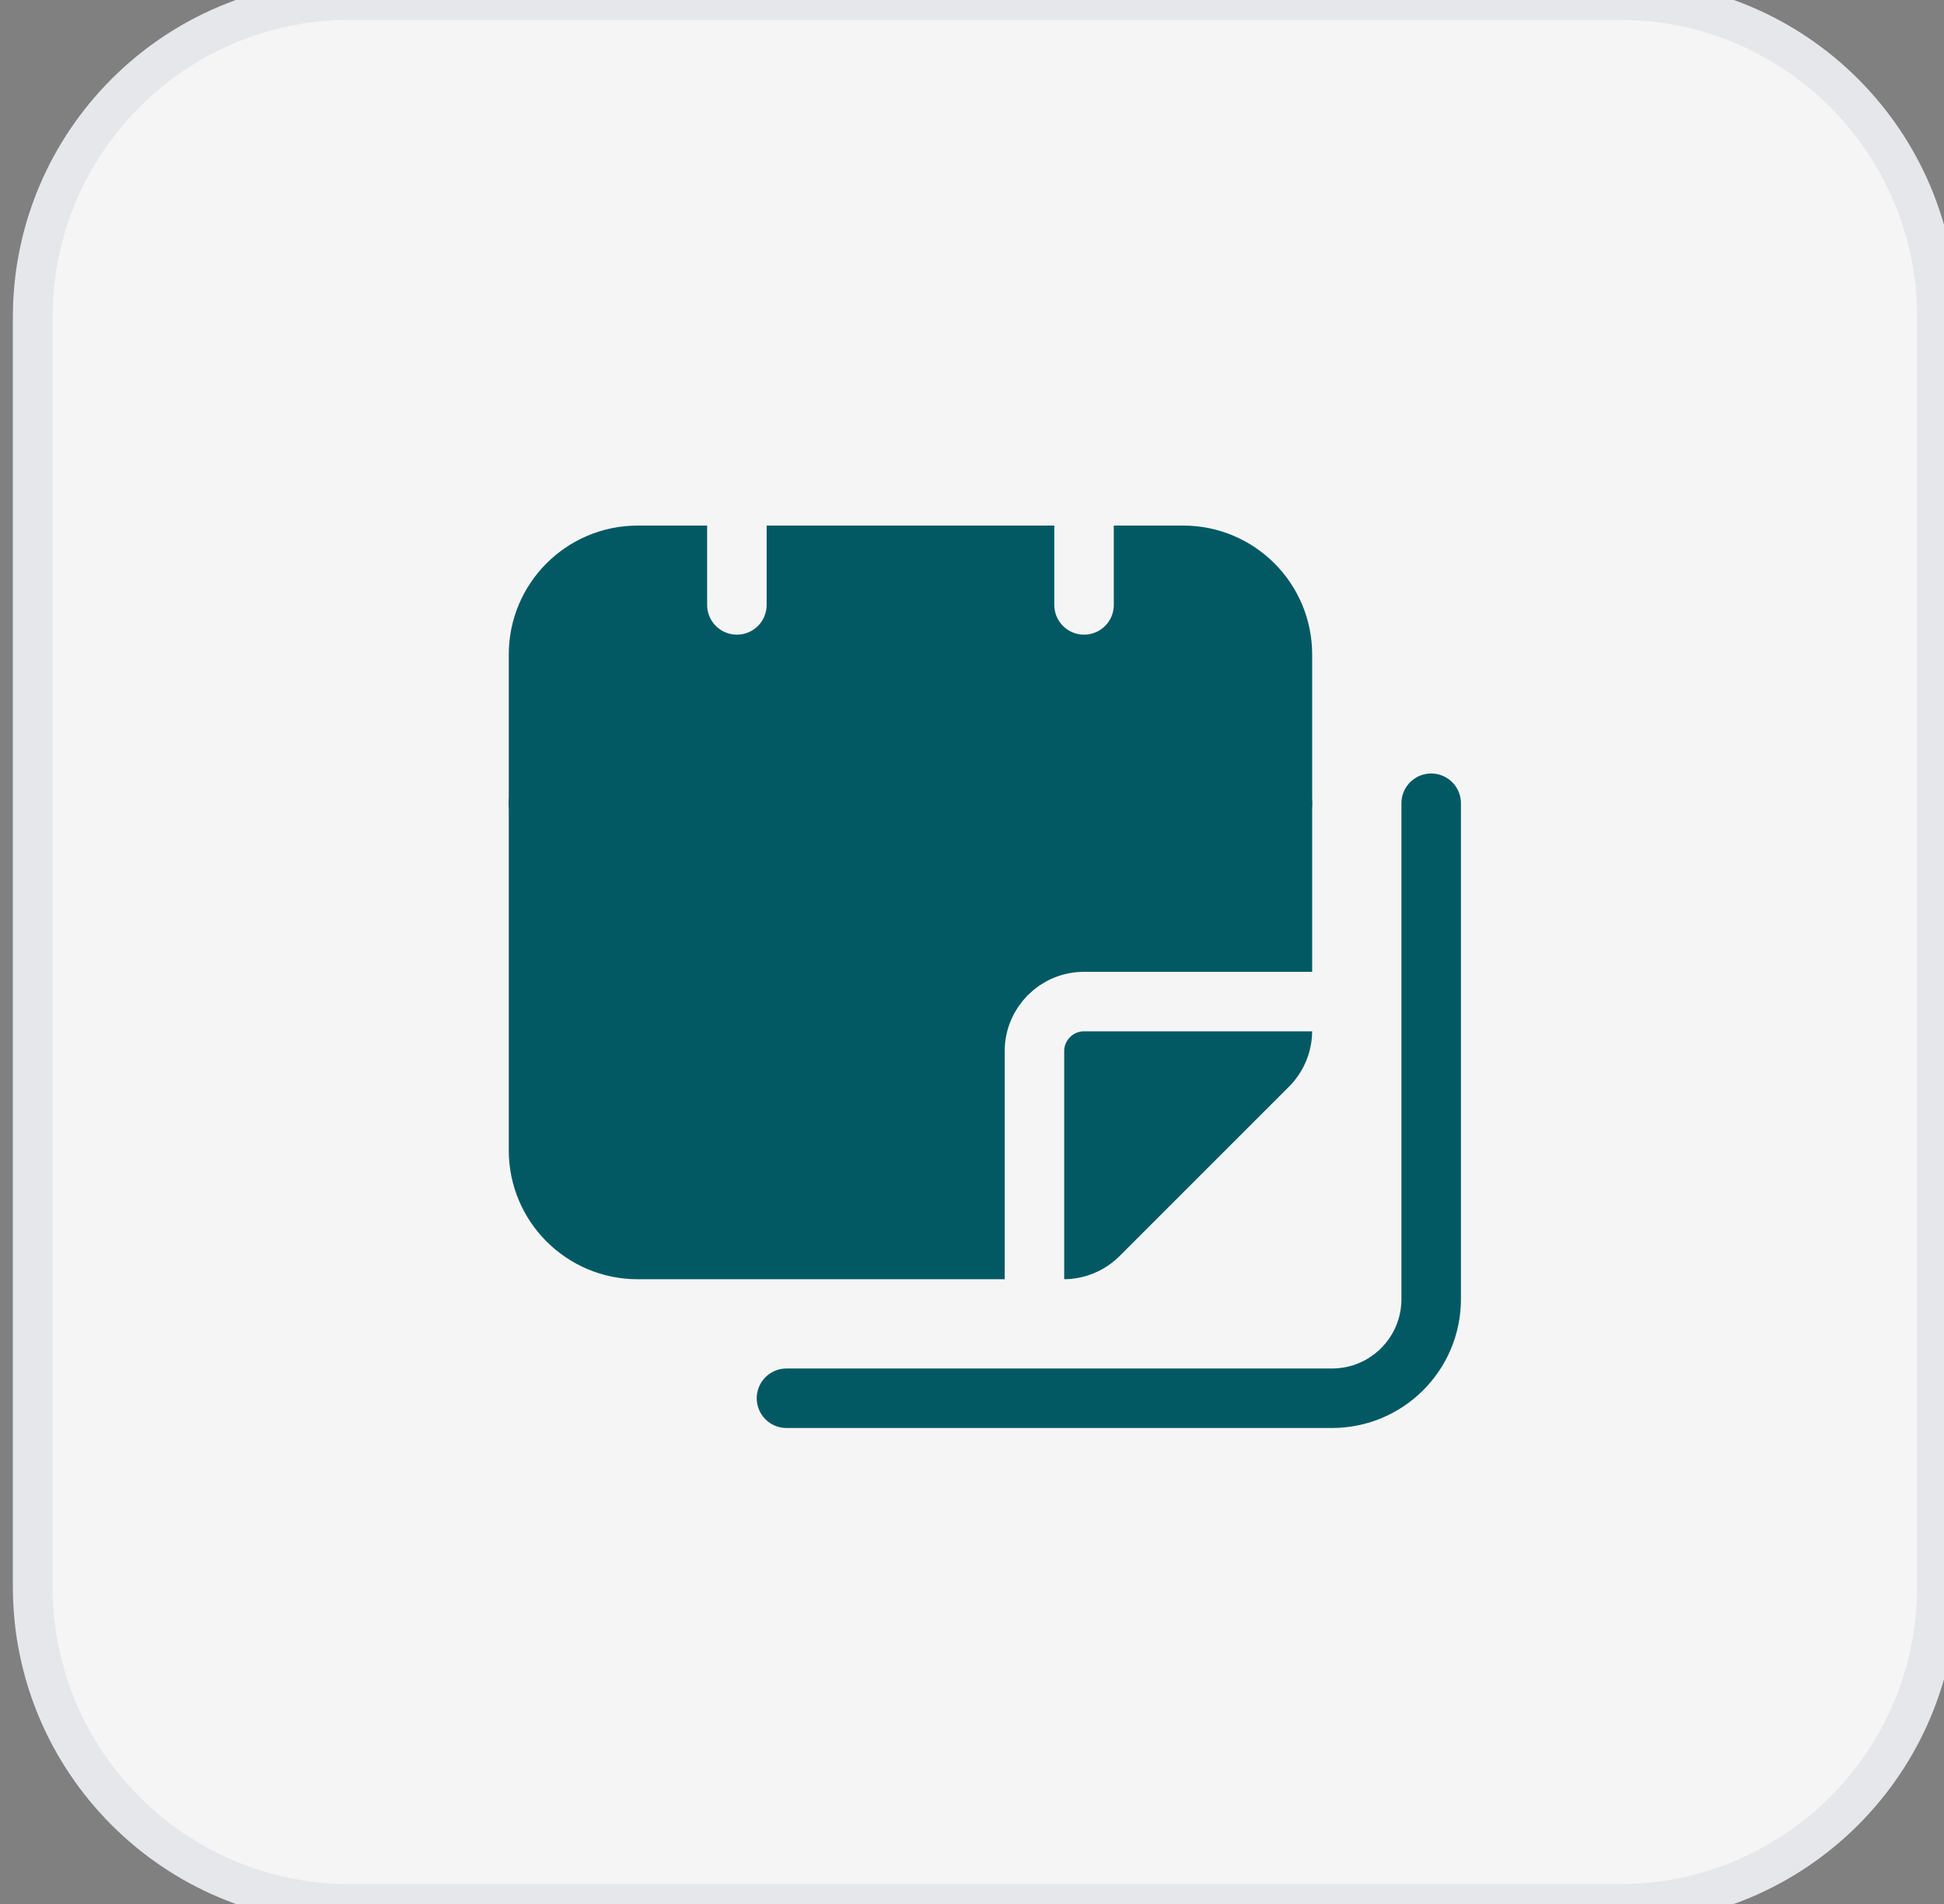
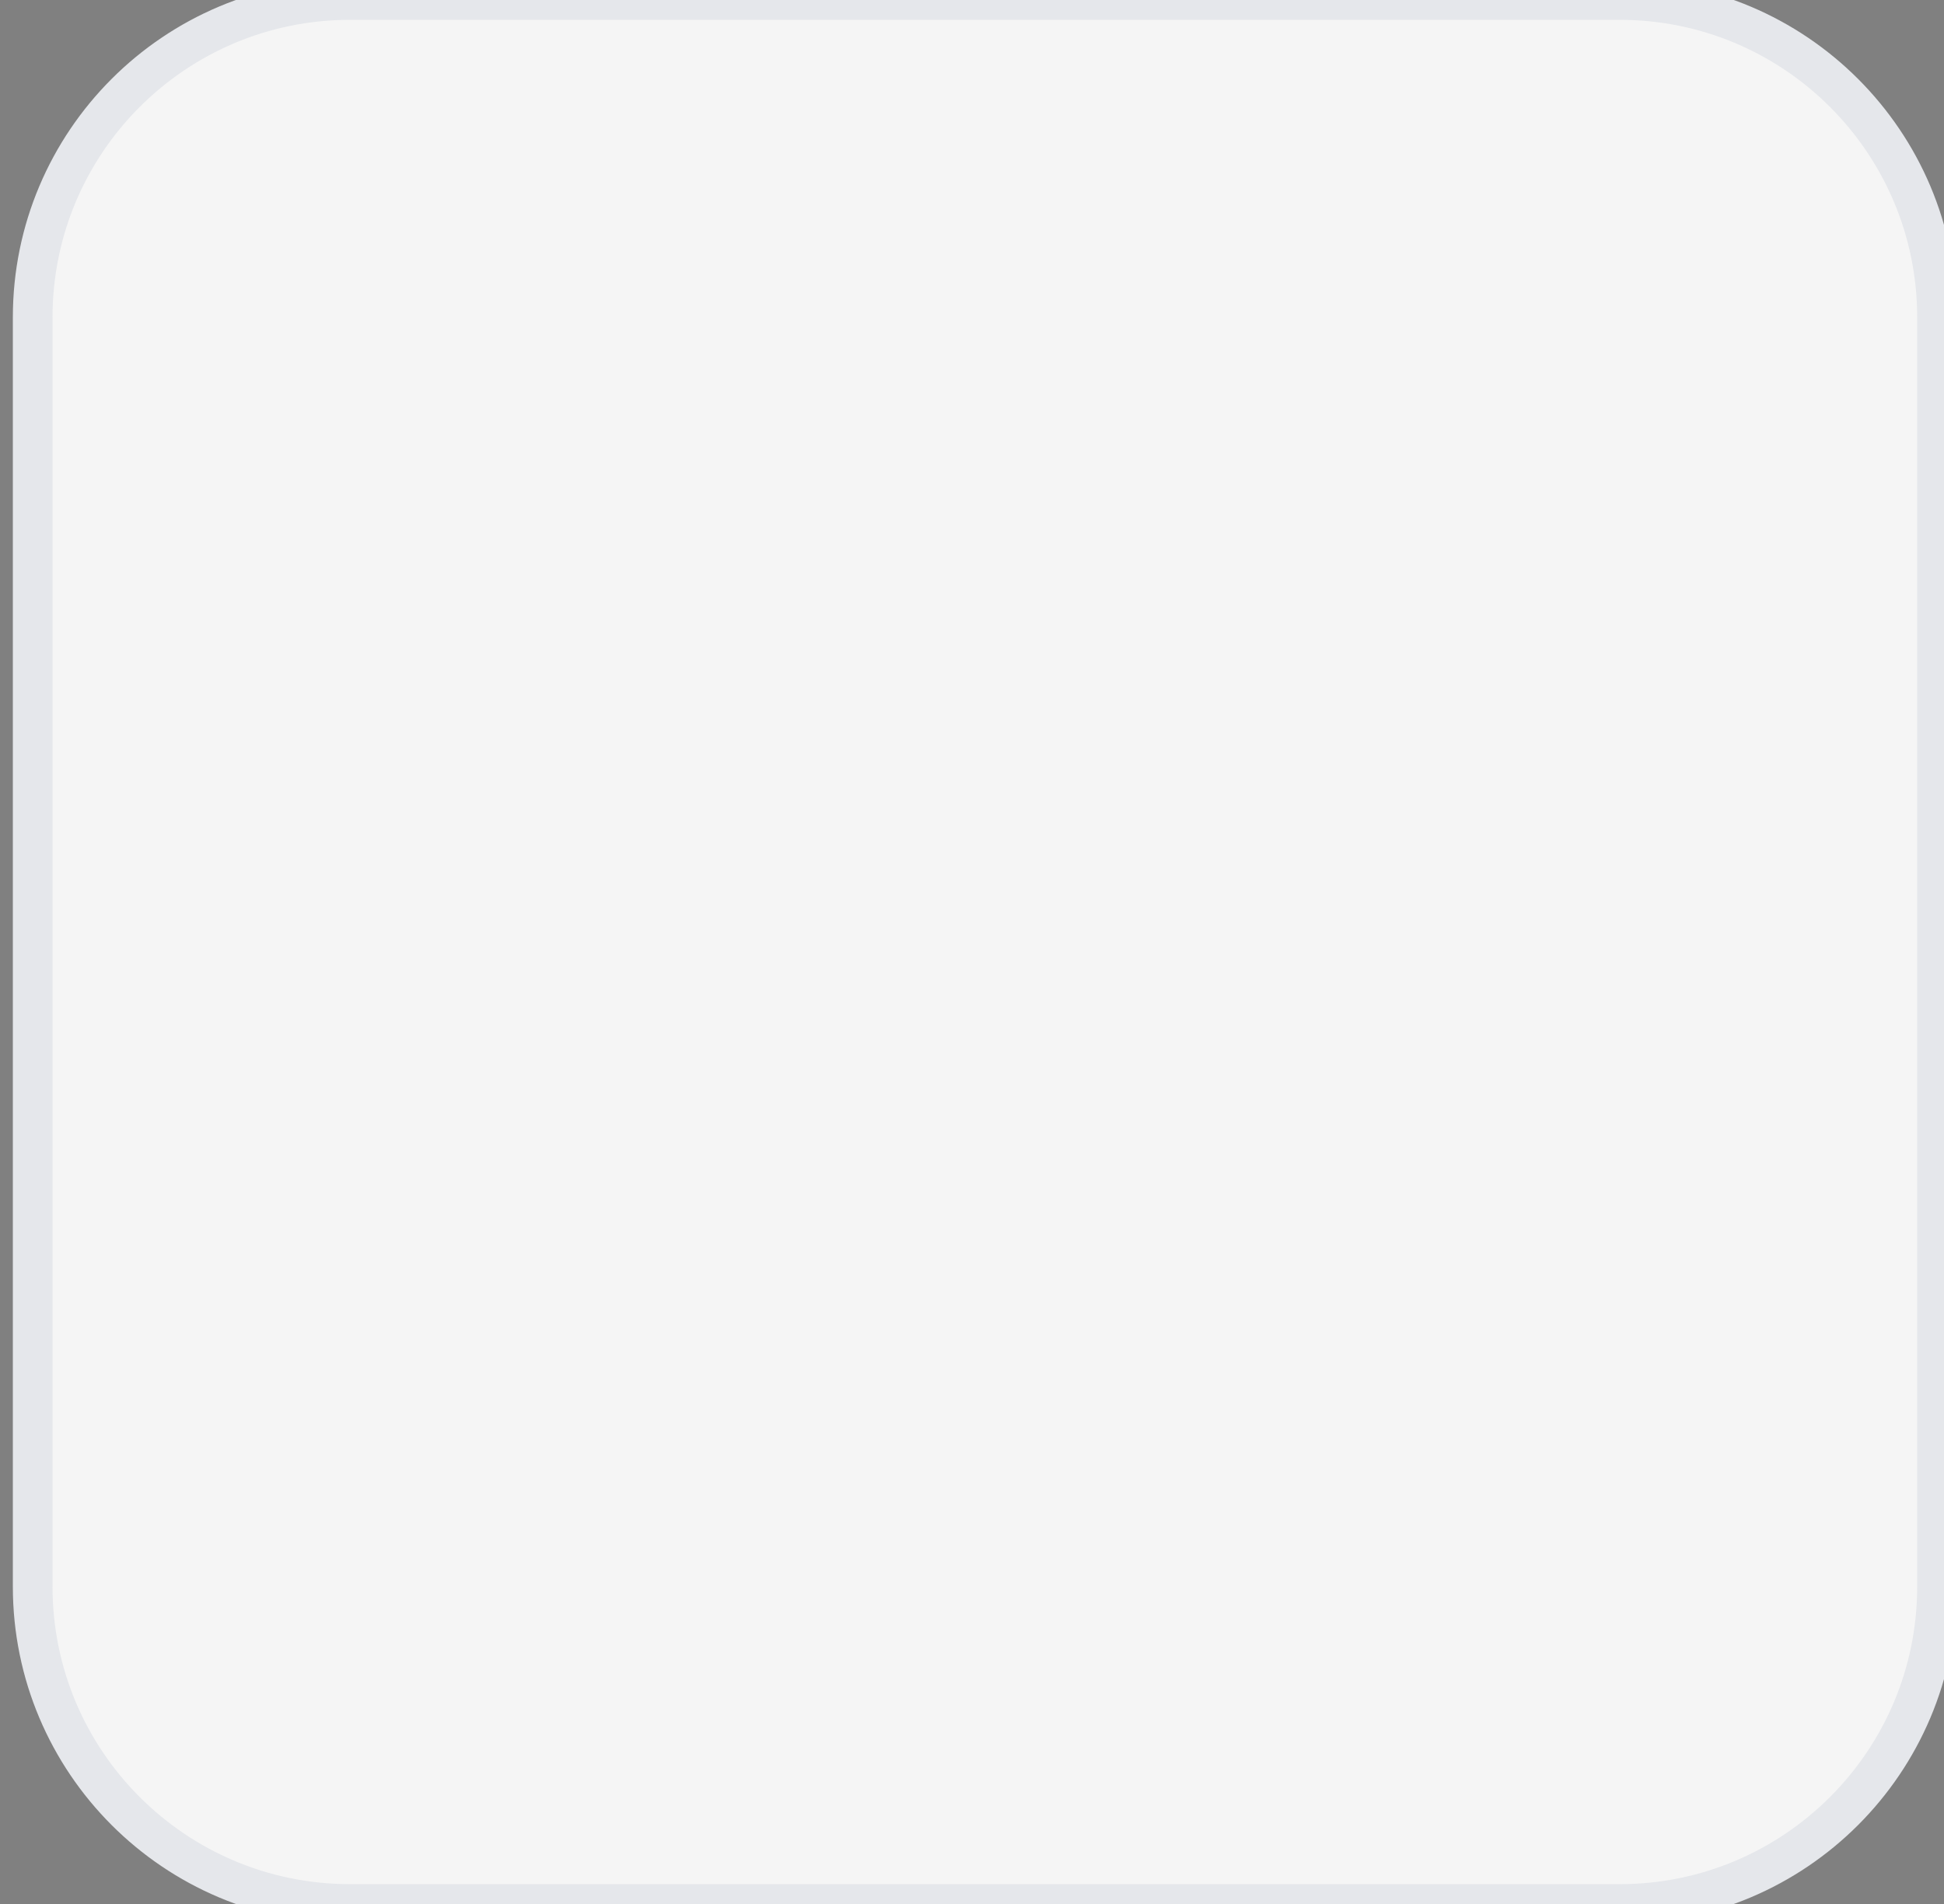
<svg xmlns="http://www.w3.org/2000/svg" width="49" height="48" viewBox="0 0 49 48" fill="none">
  <rect x="0" y="0" width="49" height="48" fill="#808080" stroke="none" />
  <path d="M40.824 0C45.242 0 48.824 3.582 48.824 8V40C48.824 44.418 45.242 48 40.824 48H8.824C4.406 48 0.824 44.418 0.824 40V8C0.824 3.582 4.406 0 8.824 0H40.824Z" fill="#F5F5F5" />
  <path d="M40.824 0C45.242 0 48.824 3.582 48.824 8V40C48.824 44.418 45.242 48 40.824 48H8.824C4.406 48 0.824 44.418 0.824 40V8C0.824 3.582 4.406 0 8.824 0H40.824Z" stroke="#E5E7EB" />
  <g clip-path="url(#clip0_4939_84663)">
    <path d="M13.574 20.25H32.324" stroke="#323232" stroke-width="1.5" stroke-linecap="round" stroke-linejoin="round" />
    <path d="M26.807 31.5H16.074C14.693 31.5 13.574 30.381 13.574 29V16.5C13.574 15.119 14.693 14 16.074 14H29.824C31.206 14 32.324 15.119 32.324 16.5V25.983C32.324 26.314 32.193 26.633 31.958 26.866L27.691 31.134C27.456 31.369 27.138 31.5 26.807 31.5Z" fill="#025964" stroke="#025964" stroke-width="1.5" stroke-linecap="round" stroke-linejoin="round" />
    <path d="M26.074 32.76V26.5C26.074 25.81 26.634 25.25 27.324 25.25L33.603 25.25" stroke="#F5F5F5" stroke-width="1.5" stroke-linecap="round" stroke-linejoin="round" />
    <path d="M27.324 12.75V15.25" stroke="#F5F5F5" stroke-width="1.5" stroke-linecap="round" stroke-linejoin="round" />
    <path d="M18.574 12.75V15.25" stroke="#F5F5F5" stroke-width="1.5" stroke-linecap="round" stroke-linejoin="round" />
-     <path d="M36.074 20.25V32.75C36.074 34.131 34.956 35.25 33.574 35.25H19.824" stroke="#025964" stroke-width="1.5" stroke-linecap="round" stroke-linejoin="round" />
  </g>
  <defs>
    <clipPath id="clip0_4939_84663">
-       <rect width="30" height="30" fill="white" transform="translate(9.824 9)" />
-     </clipPath>
+       </clipPath>
  </defs>
</svg>